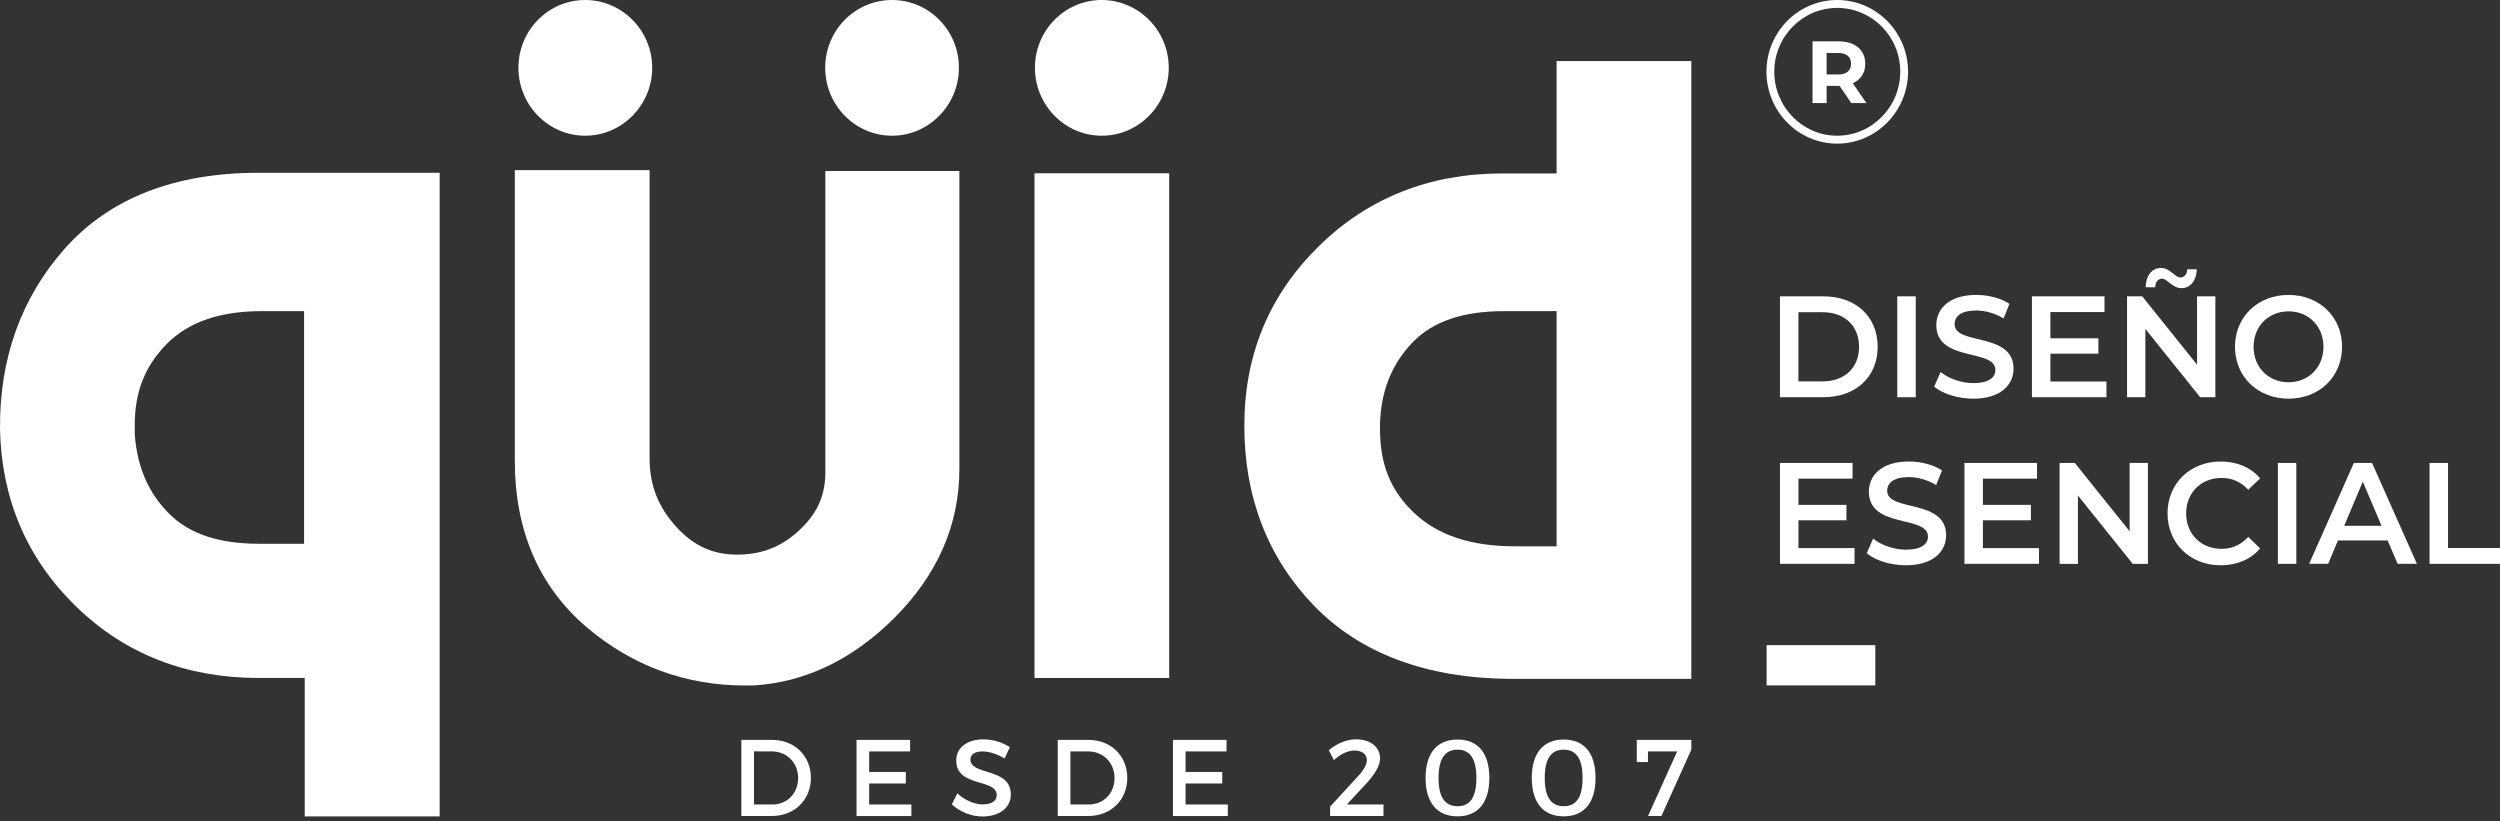
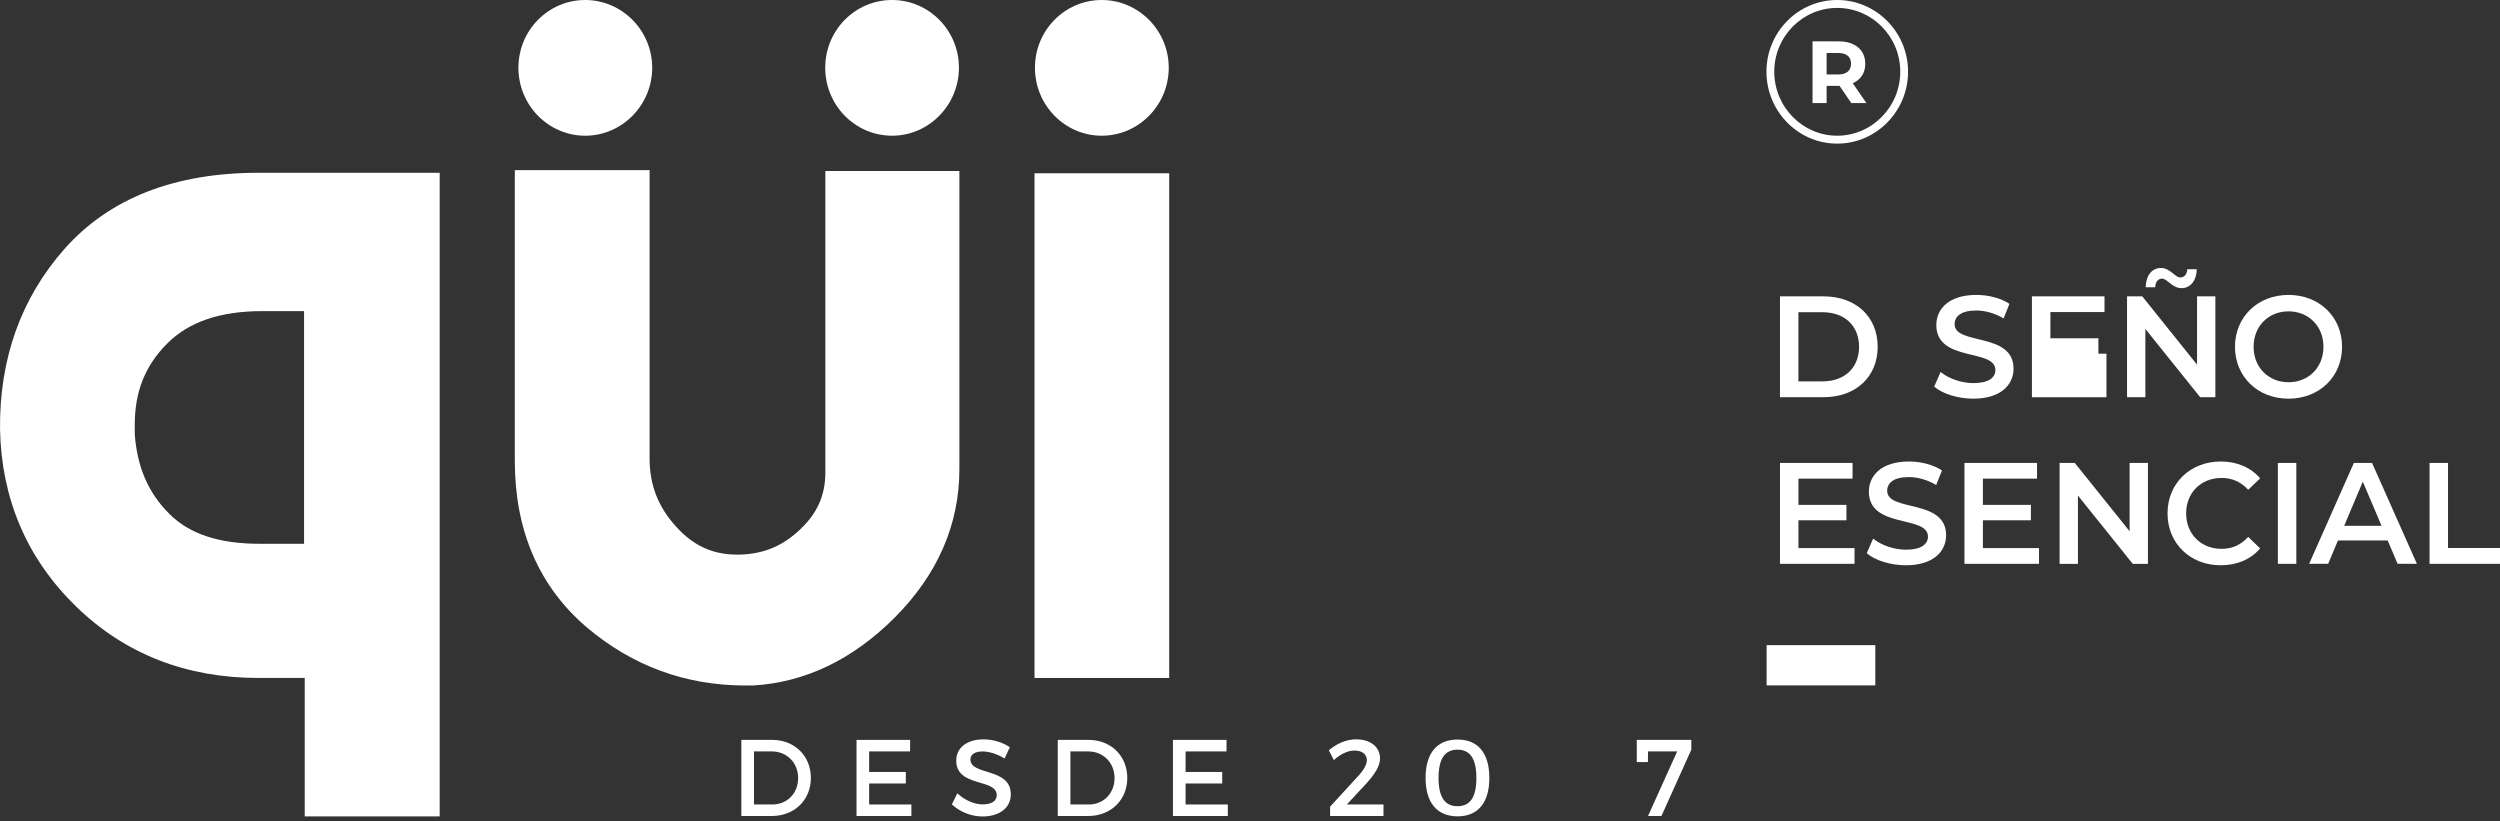
<svg xmlns="http://www.w3.org/2000/svg" width="277" height="91" viewBox="0 0 277 91" fill="none">
  <rect x="0" y="0" width="277" height="91" fill="#333333" stroke="none" />
  <path d="M207.785 71.483H195.741V75.941H207.785V71.483Z" fill="white" />
  <path d="M197.22 32.835H202.035C205.607 32.835 208.046 35.07 208.046 38.422C208.046 41.775 205.607 44.01 202.035 44.01H197.22V32.832V32.835ZM201.94 42.256C204.394 42.256 205.984 40.74 205.984 38.425C205.984 36.11 204.394 34.594 201.94 34.594H199.264V42.259H201.94V42.256Z" fill="white" />
-   <path d="M210.219 32.835H212.264V44.013H210.219V32.835Z" fill="white" />
  <path d="M214.308 42.833L215.017 41.219C215.898 41.938 217.297 42.448 218.651 42.448C220.367 42.448 221.09 41.826 221.09 40.995C221.09 38.583 214.544 40.164 214.544 36.014C214.544 34.209 215.961 32.677 218.98 32.677C220.302 32.677 221.686 33.029 222.645 33.666L222 35.28C221.007 34.688 219.922 34.403 218.963 34.403C217.262 34.403 216.571 35.073 216.571 35.919C216.571 38.298 223.1 36.75 223.1 40.852C223.1 42.641 221.668 44.173 218.646 44.173C216.931 44.173 215.218 43.63 214.303 42.833H214.308Z" fill="white" />
-   <path d="M233.396 42.272V44.013H225.137V32.835H233.178V34.576H227.184V37.482H232.502V39.19H227.184V42.272H233.399H233.396Z" fill="white" />
+   <path d="M233.396 42.272V44.013H225.137V32.835H233.178V34.576H227.184V37.482H232.502V39.19H227.184H233.399H233.396Z" fill="white" />
  <path d="M245.463 32.835V44.013H243.78L237.706 36.445V44.013H235.677V32.835H237.36L243.433 40.404V32.835H245.463ZM238.794 31.831H237.739C237.769 30.521 238.432 29.692 239.437 29.692C240.442 29.692 241.009 30.745 241.577 30.745C242.017 30.745 242.316 30.409 242.348 29.835H243.403C243.373 31.082 242.71 31.928 241.703 31.928C240.696 31.928 240.13 30.875 239.563 30.875C239.123 30.875 238.822 31.227 238.792 31.834L238.794 31.831Z" fill="white" />
  <path d="M247.636 38.425C247.636 35.119 250.153 32.677 253.567 32.677C256.98 32.677 259.5 35.104 259.5 38.425C259.5 41.747 256.983 44.173 253.567 44.173C250.151 44.173 247.636 41.731 247.636 38.425ZM257.44 38.425C257.44 36.141 255.787 34.497 253.569 34.497C251.351 34.497 249.698 36.141 249.698 38.425C249.698 40.709 251.351 42.353 253.569 42.353C255.787 42.353 257.44 40.709 257.44 38.425Z" fill="white" />
  <path d="M205.482 60.73V62.471H197.223V51.293H205.263V53.034H199.267V55.94H204.585V57.648H199.267V60.73H205.482Z" fill="white" />
  <path d="M206.836 61.291L207.544 59.677C208.426 60.396 209.825 60.906 211.179 60.906C212.894 60.906 213.618 60.284 213.618 59.453C213.618 57.041 207.072 58.622 207.072 54.472C207.072 52.667 208.488 51.135 211.508 51.135C212.829 51.135 214.213 51.487 215.172 52.124L214.527 53.738C213.535 53.146 212.45 52.861 211.49 52.861C209.79 52.861 209.099 53.531 209.099 54.378C209.099 56.756 215.63 55.209 215.63 59.31C215.63 61.1 214.198 62.632 211.176 62.632C209.46 62.632 207.745 62.089 206.833 61.291H206.836Z" fill="white" />
  <path d="M225.921 60.73V62.471H217.662V51.293H225.702V53.034H219.706V55.94H225.024V57.648H219.706V60.73H225.921Z" fill="white" />
  <path d="M237.99 51.295V62.473H236.307L230.234 54.905V62.473H228.204V51.295H229.887L235.961 58.864V51.295H237.99Z" fill="white" />
  <path d="M240.163 56.883C240.163 53.547 242.68 51.135 246.064 51.135C247.857 51.135 249.399 51.79 250.422 53.004L249.1 54.265C248.299 53.389 247.307 52.955 246.159 52.955C243.878 52.955 242.225 54.584 242.225 56.883C242.225 59.183 243.878 60.812 246.159 60.812C247.307 60.812 248.299 60.381 249.1 59.486L250.422 60.763C249.399 61.977 247.857 62.632 246.048 62.632C242.683 62.632 240.163 60.22 240.163 56.883Z" fill="white" />
  <path d="M252.389 51.295H254.433V62.473H252.389V51.295Z" fill="white" />
  <path d="M264.551 59.884H259.045L257.96 62.471H255.853L260.809 51.293H262.823L267.794 62.471H265.654L264.554 59.884H264.551ZM263.876 58.257L261.798 53.371L259.736 58.257H263.873H263.876Z" fill="white" />
  <path d="M269.196 51.295H271.24V60.717H277V62.473H269.196V51.295Z" fill="white" />
  <path d="M48.717 90.46H33.764V75.117H28.632C20.627 75.117 13.83 72.458 8.429 67.197C2.986 61.905 0.165 55.298 0.002 47.566C-0.074 39.746 2.333 33.036 7.133 27.594C12.096 21.981 19.321 19.144 28.632 19.144H48.715V90.463L48.717 90.46ZM14.93 48.102C15.194 51.739 16.437 54.63 18.761 56.937C20.999 59.17 24.264 60.251 28.758 60.251H33.691V34.471H29.089C24.382 34.471 20.918 35.657 18.504 38.081C16.073 40.533 14.93 43.391 14.93 47.082V48.102Z" fill="white" />
-   <path d="M187.398 75.219H167.326C158.027 75.15 150.715 72.402 145.573 67.092C140.456 61.775 137.872 55.078 137.872 47.176C137.872 39.274 140.652 32.646 146.141 27.265C151.579 21.93 158.404 19.22 166.412 19.22H172.47V6.768H187.398V75.216V75.219ZM166.69 34.474C162.076 34.474 158.733 35.613 156.482 37.966C154.164 40.403 152.986 43.391 152.898 47.117L152.905 47.553C152.905 51.484 154.101 54.375 156.658 56.807C159.303 59.307 162.973 60.533 167.876 60.533H172.47V34.474H166.69Z" fill="white" />
  <path d="M129.547 19.2H114.622V75.118H129.547V19.2Z" fill="white" />
  <path d="M122.074 15.037C117.998 15.037 114.672 11.665 114.672 7.505C114.672 3.344 117.998 0 122.074 0C126.151 0 129.497 3.375 129.497 7.505C129.497 11.634 126.174 15.037 122.074 15.037Z" fill="white" />
  <path d="M85.547 81.98C88.041 81.98 89.845 83.751 89.845 86.196C89.845 88.64 88.028 90.412 85.512 90.412H82.141V81.977H85.549L85.547 81.98ZM83.542 89.137H85.584C87.2 89.137 88.433 87.921 88.433 86.209C88.433 84.496 87.162 83.257 85.524 83.257H83.542V89.137Z" fill="white" />
  <path d="M96.302 83.257V85.533H100.364V86.81H96.302V89.137H100.982V90.415H94.903V81.98H100.839V83.257H96.302Z" fill="white" />
  <path d="M111.891 82.787L111.308 84.041C110.407 83.488 109.505 83.259 108.874 83.259C108.056 83.259 107.521 83.573 107.521 84.138C107.521 85.981 112.009 84.995 111.997 88.031C111.997 89.537 110.691 90.465 108.862 90.465C107.556 90.465 106.322 89.922 105.466 89.127L106.071 87.898C106.925 88.694 107.995 89.127 108.885 89.127C109.859 89.127 110.439 88.752 110.439 88.102C110.439 86.224 105.951 87.271 105.951 84.271C105.951 82.826 107.174 81.921 108.977 81.921C110.058 81.921 111.115 82.27 111.886 82.787" fill="white" />
  <path d="M120.605 81.98C123.099 81.98 124.903 83.751 124.903 86.196C124.903 88.64 123.087 90.412 120.57 90.412H117.199V81.977H120.607L120.605 81.98ZM118.6 89.137H120.643C122.258 89.137 123.491 87.921 123.491 86.209C123.491 84.496 122.22 83.257 120.582 83.257H118.6V89.137Z" fill="white" />
  <path d="M131.361 83.257V85.533H135.423V86.81H131.361V89.137H136.041V90.415H129.962V81.98H135.898V83.257H131.361Z" fill="white" />
  <path d="M152.91 84.039C152.91 84.895 152.27 85.846 151.391 86.81L149.23 89.135H153.29V90.412H147.377V89.374L150.439 86.037C151.044 85.41 151.448 84.725 151.448 84.243C151.448 83.567 150.926 83.16 150.059 83.16C149.336 83.16 148.492 83.57 147.791 84.22L147.233 83.124C148.135 82.377 149.193 81.918 150.26 81.918C151.828 81.918 152.908 82.749 152.908 84.039" fill="white" />
  <path d="M165.02 86.196C165.02 88.931 163.762 90.45 161.493 90.45C159.225 90.45 157.954 88.933 157.954 86.196C157.954 83.458 159.213 81.941 161.493 81.941C163.774 81.941 165.02 83.458 165.02 86.196ZM159.391 86.196C159.391 88.329 160.092 89.329 161.493 89.329C162.895 89.329 163.583 88.329 163.583 86.196C163.583 84.062 162.882 83.063 161.493 83.063C160.104 83.063 159.391 84.052 159.391 86.196Z" fill="white" />
-   <path d="M176.786 86.196C176.786 88.931 175.527 90.45 173.259 90.45C170.991 90.45 169.72 88.933 169.72 86.196C169.72 83.458 170.978 81.941 173.259 81.941C175.54 81.941 176.786 83.458 176.786 86.196ZM171.157 86.196C171.157 88.329 171.857 89.329 173.259 89.329C174.661 89.329 175.349 88.329 175.349 86.196C175.349 84.062 174.648 83.063 173.259 83.063C171.87 83.063 171.157 84.052 171.157 86.196Z" fill="white" />
  <path d="M184.085 90.415H182.601L185.831 83.257H182.601L182.588 84.437H181.355V81.98H187.399V83.063L184.085 90.415Z" fill="white" />
  <path d="M82.575 75.953C75.976 75.953 70.083 73.791 65.042 69.532C59.734 65.017 57.041 58.8 57.041 51.056V18.851H71.975V50.786C71.975 53.748 72.919 56.164 74.931 58.374C76.838 60.472 78.968 61.451 81.671 61.451H81.98C84.692 61.375 86.83 60.444 88.759 58.561C90.6 56.786 91.449 54.813 91.449 52.341V18.95H106.3V51.969C106.3 58.148 103.868 63.684 99.111 68.449C94.444 73.111 89.161 75.622 83.424 75.953H82.814" fill="white" />
  <path d="M98.845 15.037C94.753 15.037 91.435 11.665 91.435 7.505C91.435 3.344 94.753 0 98.845 0C102.936 0 106.25 3.375 106.25 7.505C106.25 11.634 102.921 15.037 98.845 15.037Z" fill="white" />
  <path d="M64.841 15.037C60.767 15.037 57.441 11.665 57.441 7.505C57.441 3.344 60.767 0 64.841 0C68.915 0 72.264 3.375 72.264 7.505C72.264 11.634 68.935 15.037 64.841 15.037Z" fill="white" />
  <path d="M205.122 11.42L203.824 9.516H202.389V11.42H200.83V4.583H203.746C204.344 4.583 204.861 4.685 205.301 4.887C205.74 5.088 206.079 5.376 206.316 5.746C206.552 6.118 206.672 6.556 206.672 7.064C206.672 7.571 206.552 8.009 206.311 8.376C206.069 8.744 205.728 9.026 205.286 9.22L206.798 11.418H205.122V11.42ZM204.728 6.179C204.484 5.973 204.128 5.871 203.66 5.871H202.389V8.254H203.66C204.128 8.254 204.484 8.15 204.728 7.941C204.972 7.732 205.095 7.438 205.095 7.061C205.095 6.684 204.972 6.383 204.728 6.177V6.179Z" fill="white" />
  <path d="M203.56 15.914C199.239 15.914 195.723 12.338 195.723 7.943C195.723 3.548 199.237 0 203.56 0C207.883 0 211.414 3.564 211.414 7.943C211.414 12.322 207.89 15.914 203.56 15.914ZM203.56 0.877C199.717 0.877 196.589 4.045 196.589 7.943C196.589 11.841 199.717 15.037 203.56 15.037C207.403 15.037 210.548 11.856 210.548 7.943C210.548 4.03 207.413 0.877 203.56 0.877Z" fill="white" />
</svg>